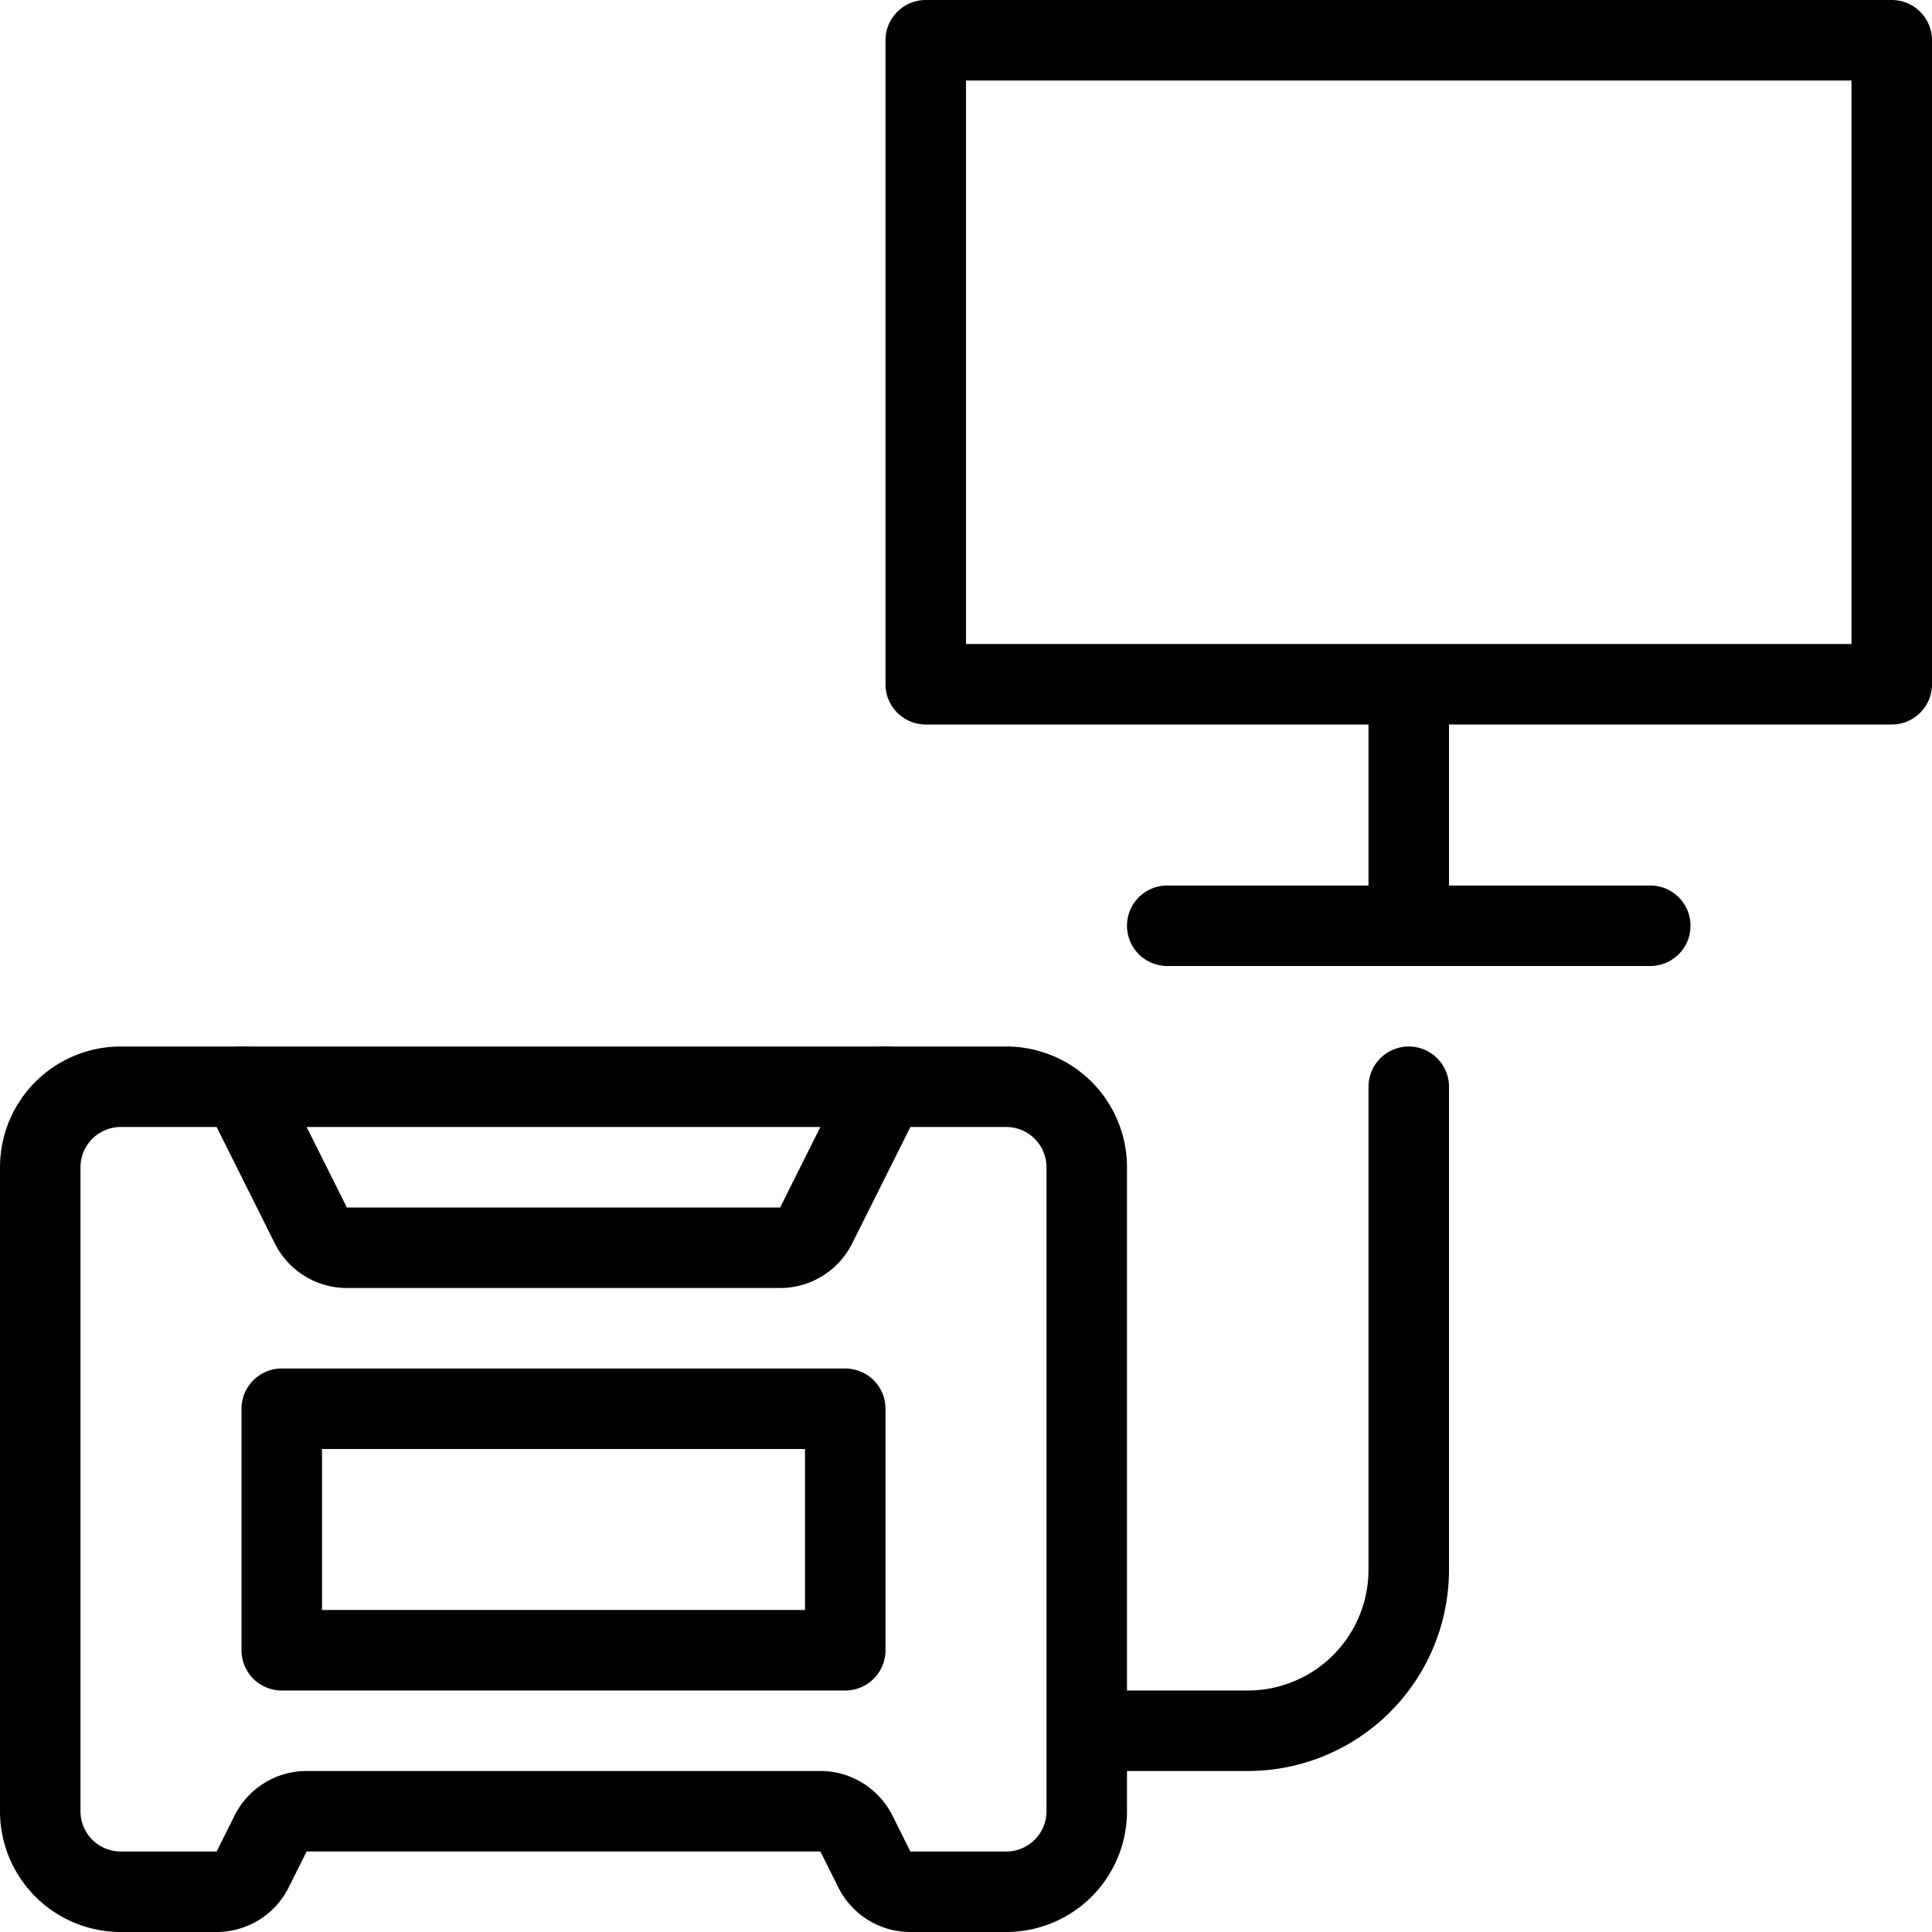
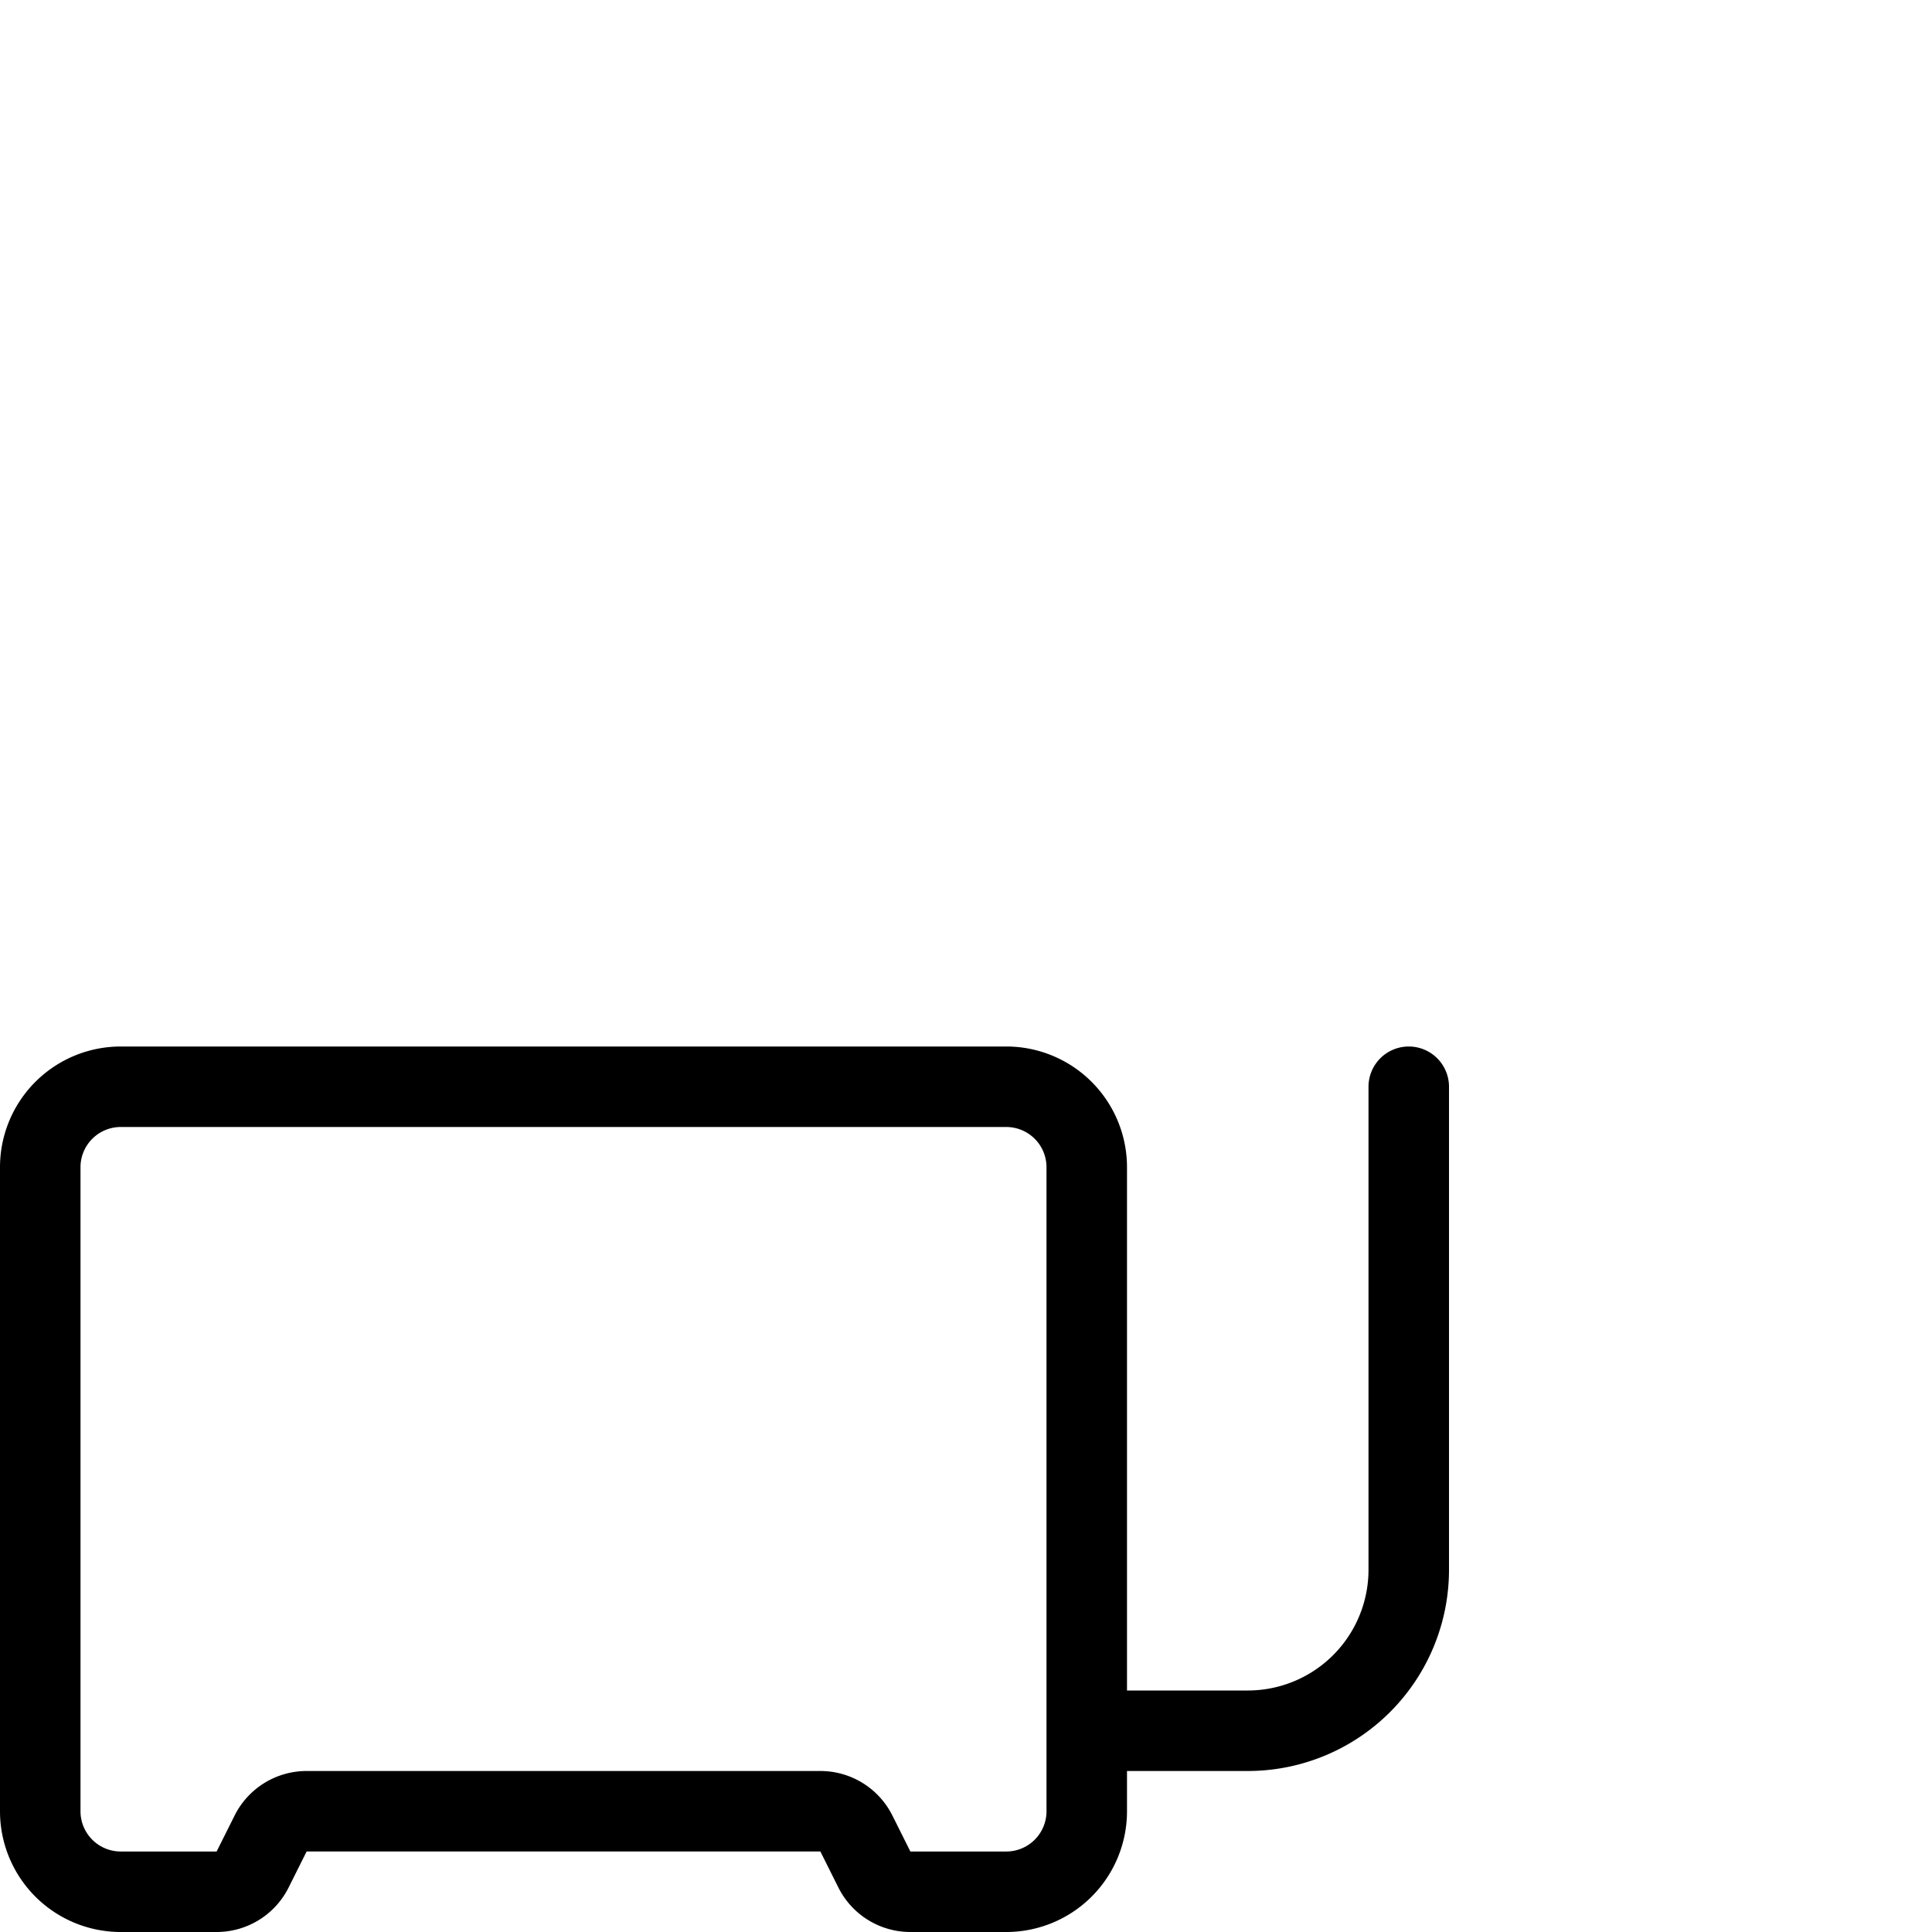
<svg xmlns="http://www.w3.org/2000/svg" viewBox="0 0 24 24" stroke="black">
  <path d="M3 13.5H1.5a1 1 0 0 0-1 1v8a1 1 0 0 0 1 1h1.191a.5.5 0 0 0 .447-.276l.224-.448a.5.5 0 0 1 .447-.276h6.382a.5.5 0 0 1 .447.276l.224.448a.5.5 0 0 0 .447.276H12.5a1 1 0 0 0 1-1v-8a1 1 0 0 0-1-1H3Zm10.5 8h2a2 2 0 0 0 2-2v-6" fill="none" stroke-linecap="round" stroke-linejoin="round" />
-   <path d="m3 13.5.862 1.724a.5.5 0 0 0 .447.276h5.382a.5.5 0 0 0 .447-.276L11 13.5m-7.5 4h7v3h-7Zm8-17h12v8h-12Zm6 8v3m-3 0h6" fill="none" stroke-linecap="round" stroke-linejoin="round" />
</svg>